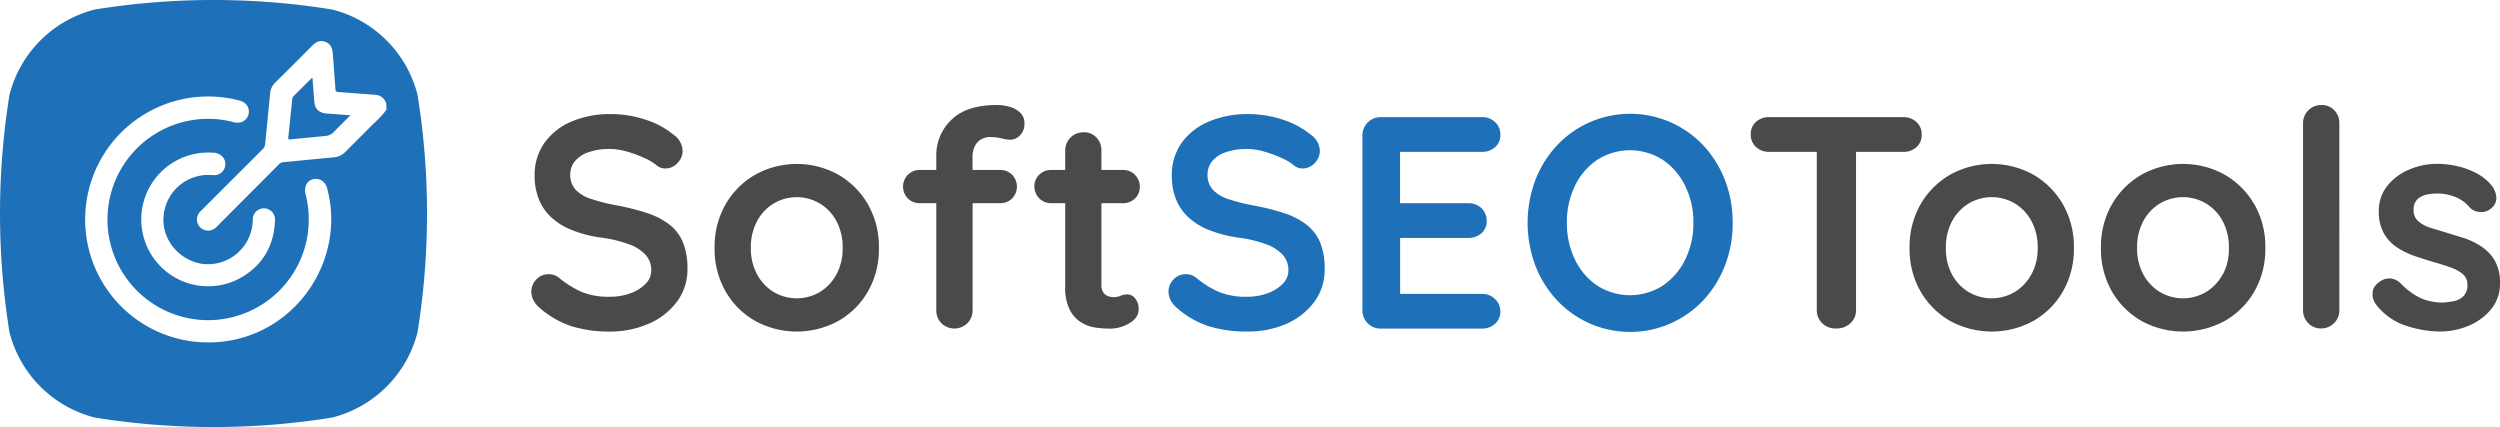
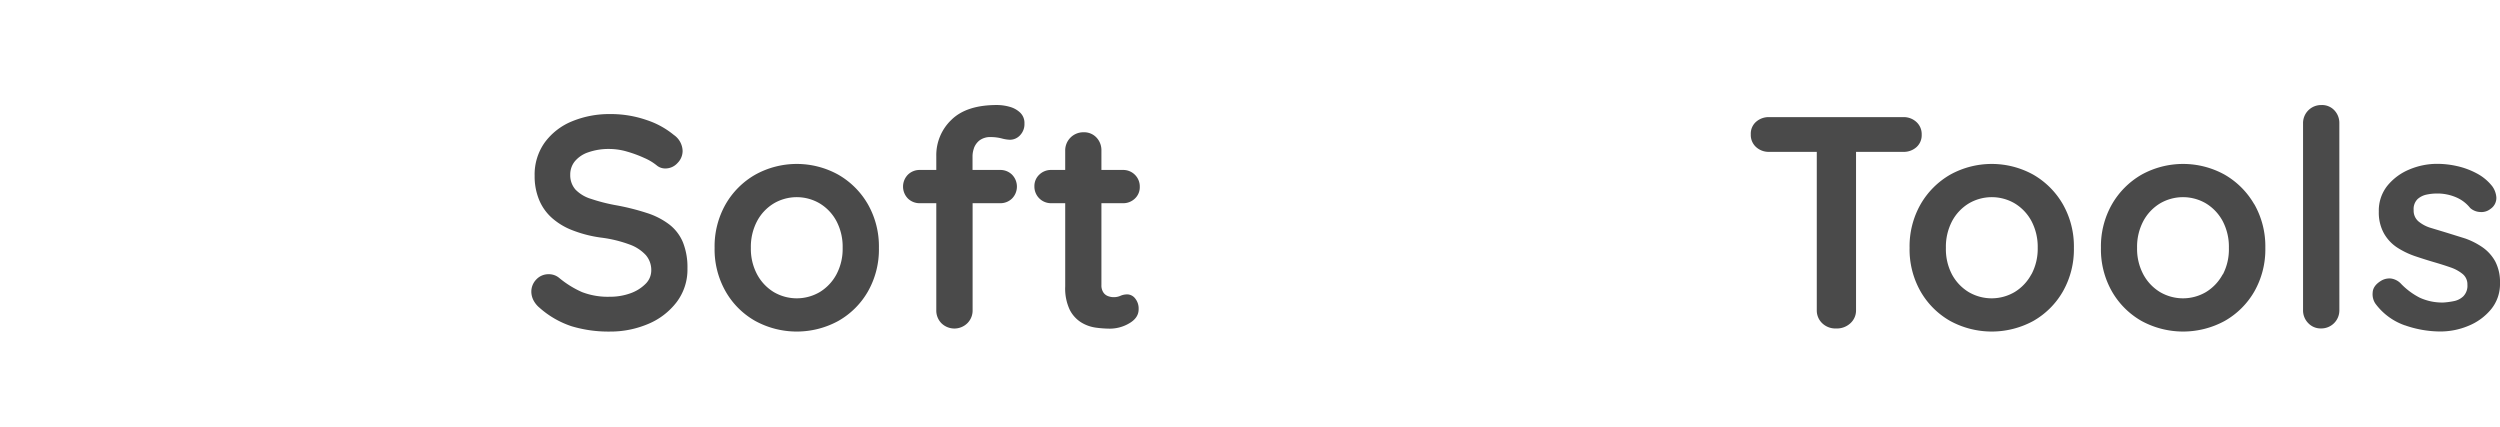
<svg xmlns="http://www.w3.org/2000/svg" viewBox="0 0 952 162.6">
  <path d="M260.06 92.27a25.58 25.58 0 0 1 1.72 9.94 20.51 20.51 0 0 1-4.15 12.88 26.36 26.36 0 0 1-10.86 8.29 36.7 36.7 0 0 1-14.54 2.88 48.79 48.79 0 0 1-14.49-2 34.75 34.75 0 0 1-12.31-7.09 9.15 9.15 0 0 1-2.31-2.87 7.34 7.34 0 0 1-.79-3.21 6.63 6.63 0 0 1 1.89-4.67 6.34 6.34 0 0 1 4.78-2 6.11 6.11 0 0 1 3.9 1.38 37 37 0 0 0 8.69 5.41 27.25 27.25 0 0 0 10.64 1.79 22.63 22.63 0 0 0 7.82-1.31 15.32 15.32 0 0 0 5.75-3.57A7.15 7.15 0 0 0 248 103a8.69 8.69 0 0 0-2.08-5.87 15.6 15.6 0 0 0-6.31-4.07 48.2 48.2 0 0 0-10.81-2.59 47.15 47.15 0 0 1-10.93-2.83 25.26 25.26 0 0 1-7.87-4.81 18.79 18.79 0 0 1-4.77-6.89 23.4 23.4 0 0 1-1.64-8.94 21 21 0 0 1 3.85-12.75 24.22 24.22 0 0 1 10.41-8.06 37.16 37.16 0 0 1 14.49-2.75 41.45 41.45 0 0 1 13.86 2.26 32 32 0 0 1 10.4 5.69 7.67 7.67 0 0 1 3.34 6.1 6.55 6.55 0 0 1-1.94 4.59 6.17 6.17 0 0 1-4.61 2.07 5 5 0 0 1-3.1-1 20.32 20.32 0 0 0-4.94-3 46.4 46.4 0 0 0-6.56-2.42 24.16 24.16 0 0 0-6.44-1A23.64 23.64 0 0 0 224 58a11.34 11.34 0 0 0-5.12 3.45 7.94 7.94 0 0 0-1.73 5.06 8.22 8.22 0 0 0 2 5.69 13.75 13.75 0 0 0 5.85 3.51 67.27 67.27 0 0 0 9.09 2.36 90 90 0 0 1 12.13 3 28.2 28.2 0 0 1 8.67 4.43 16.65 16.65 0 0 1 5.17 6.77zm74.63 2.13a32.35 32.35 0 0 1-4.2 16.62 30.06 30.06 0 0 1-11.27 11.2 33 33 0 0 1-31.62 0A29.92 29.92 0 0 1 276.33 111a32.35 32.35 0 0 1-4.21-16.62 32.38 32.38 0 0 1 4.21-16.62 30.37 30.37 0 0 1 11.27-11.24 32.6 32.6 0 0 1 31.62 0 30.51 30.51 0 0 1 11.27 11.26 32.38 32.38 0 0 1 4.2 16.62zm-13.81 0a20.92 20.92 0 0 0-2.35-10.18 17.43 17.43 0 0 0-6.32-6.72 17.23 17.23 0 0 0-17.61 0 17.41 17.41 0 0 0-6.31 6.72 20.92 20.92 0 0 0-2.36 10.18 20.66 20.66 0 0 0 2.36 10.06 17.58 17.58 0 0 0 6.31 6.73 17.29 17.29 0 0 0 17.61 0 17.6 17.6 0 0 0 6.32-6.73 20.65 20.65 0 0 0 2.35-10.06zm50-38a6.69 6.69 0 0 1 2.12-2.94 6.88 6.88 0 0 1 4.43-1.26 16.84 16.84 0 0 1 4 .51 13.61 13.61 0 0 0 3.11.51 5.25 5.25 0 0 0 3.85-1.66 6.13 6.13 0 0 0 1.72-4.56 5.4 5.4 0 0 0-1.6-4.08 9.3 9.3 0 0 0-4-2.24 18 18 0 0 0-4.94-.69Q368 40 362.29 45.64a18.56 18.56 0 0 0-5.75 13.8v5.28h-6.21a6.34 6.34 0 0 0-4.6 1.8 6.48 6.48 0 0 0 0 9.07 6.34 6.34 0 0 0 4.6 1.79h6.21v40.7a6.87 6.87 0 0 0 1.95 5 7.05 7.05 0 0 0 9.88 0 6.81 6.81 0 0 0 2-5v-40.7h10.43a6.31 6.31 0 0 0 4.59-1.79 6.48 6.48 0 0 0 0-9.07 6.32 6.32 0 0 0-4.59-1.8h-10.46v-5.39a9.48 9.48 0 0 1 .56-2.94zm58.43 55.71a6.28 6.28 0 0 0-2.64.53 6.2 6.2 0 0 1-2.54.52 6.12 6.12 0 0 1-2.35-.46 3.63 3.63 0 0 1-1.72-1.5 4.84 4.84 0 0 1-.64-2.65V77.38h8.16a6.36 6.36 0 0 0 4.61-1.79 5.92 5.92 0 0 0 1.84-4.43 6.3 6.3 0 0 0-6.45-6.44h-8.16v-7.35a7 7 0 0 0-1.89-5 6.43 6.43 0 0 0-4.9-2 6.9 6.9 0 0 0-7 7v7.35h-5.28a6.36 6.36 0 0 0-4.6 1.8 5.92 5.92 0 0 0-1.85 4.42 6.32 6.32 0 0 0 6.45 6.44h5.28v31.74a19 19 0 0 0 1.73 8.85 12.12 12.12 0 0 0 4.32 4.78 14.38 14.38 0 0 0 5.52 2 41 41 0 0 0 5.35.4 14.57 14.57 0 0 0 7.53-2.07q3.51-2.07 3.51-5.28a6.08 6.08 0 0 0-1.32-4.15 3.92 3.92 0 0 0-2.94-1.55zm302.47-60.84a6.08 6.08 0 0 1-2 4.77 7.24 7.24 0 0 1-5 1.79h-18v60.25a6.54 6.54 0 0 1-2.14 5 7.54 7.54 0 0 1-5.46 2 7.23 7.23 0 0 1-5.29-2 6.69 6.69 0 0 1-2.06-5V57.83H673.7a7.16 7.16 0 0 1-5-1.84 6.21 6.21 0 0 1-2-4.84 6 6 0 0 1 2-4.76 7.26 7.26 0 0 1 5-1.79h51.06a7.1 7.1 0 0 1 5 1.85 6.22 6.22 0 0 1 2.02 4.82zm53.76 26.51a30.61 30.61 0 0 0-11.27-11.27 32.69 32.69 0 0 0-31.63 0 30.61 30.61 0 0 0-11.27 11.27 32.32 32.32 0 0 0-4.2 16.62 32.31 32.31 0 0 0 4.2 16.61 30.19 30.19 0 0 0 11.27 11.22 33.12 33.12 0 0 0 31.63 0A30.19 30.19 0 0 0 785.54 111a32.41 32.41 0 0 0 4.2-16.61 32.42 32.42 0 0 0-4.2-16.61zm-12 26.68a17.55 17.55 0 0 1-6.33 6.73 17.25 17.25 0 0 1-17.59 0 17.55 17.55 0 0 1-6.33-6.73A20.68 20.68 0 0 1 741 94.4a20.94 20.94 0 0 1 2.35-10.18 17.55 17.55 0 0 1 6.33-6.73 17.25 17.25 0 0 1 17.59 0 17.55 17.55 0 0 1 6.33 6.73 21 21 0 0 1 2.36 10.18 20.68 20.68 0 0 1-2.38 10.06zm84.87-26.68a30.61 30.61 0 0 0-11.27-11.27 32.69 32.69 0 0 0-31.63 0 30.61 30.61 0 0 0-11.27 11.27 32.32 32.32 0 0 0-4.2 16.62 32.31 32.31 0 0 0 4.2 16.61 30.19 30.19 0 0 0 11.27 11.22 33.12 33.12 0 0 0 31.63 0A30.19 30.19 0 0 0 858.45 111a32.41 32.41 0 0 0 4.19-16.61 32.42 32.42 0 0 0-4.19-16.61zm-12 26.68a17.63 17.63 0 0 1-6.33 6.73 17.25 17.25 0 0 1-17.59 0 17.55 17.55 0 0 1-6.33-6.73 20.68 20.68 0 0 1-2.36-10.06 21 21 0 0 1 2.36-10.18 17.55 17.55 0 0 1 6.33-6.73 17.25 17.25 0 0 1 17.59 0 17.63 17.63 0 0 1 6.33 6.73 20.94 20.94 0 0 1 2.35 10.18 20.68 20.68 0 0 1-2.27 10.06zM890.82 47a7 7 0 0 0-1.9-5 6.41 6.41 0 0 0-4.92-2 6.87 6.87 0 0 0-7 7v71.07a6.9 6.9 0 0 0 2 5 6.49 6.49 0 0 0 4.83 2 6.88 6.88 0 0 0 7-7zm24.95 76.87a40.91 40.91 0 0 0 13.57 2.36 27.57 27.57 0 0 0 10.58-2.13 21.76 21.76 0 0 0 8.63-6.26 15.13 15.13 0 0 0 3.45-10 17 17 0 0 0-1.84-8.34 15.91 15.91 0 0 0-4.83-5.34 28.14 28.14 0 0 0-6.56-3.34l-7-2.18-6.27-1.9a13.07 13.07 0 0 1-4.66-2.53 5.36 5.36 0 0 1-1.72-4.2 5.31 5.31 0 0 1 1.49-4.19 7.36 7.36 0 0 1 3.51-1.73 19 19 0 0 1 3.74-.4 18.1 18.1 0 0 1 7.53 1.49 13.6 13.6 0 0 1 5.23 4 6.06 6.06 0 0 0 3.8 1.55 5.52 5.52 0 0 0 4-1.21 5 5 0 0 0 2.19-4.37 8.26 8.26 0 0 0-1.5-4.14 18.37 18.37 0 0 0-6-5 29.35 29.35 0 0 0-7.47-2.76 34.44 34.44 0 0 0-7.48-.86 27.18 27.18 0 0 0-10.75 2.18 21.14 21.14 0 0 0-8.34 6.21 15.15 15.15 0 0 0-3.22 9.78 16.31 16.31 0 0 0 2 8.39 15.65 15.65 0 0 0 5.06 5.35 30.88 30.88 0 0 0 6.84 3.28q3.74 1.26 7.3 2.3 3.56 1.04 6.27 2a14.63 14.63 0 0 1 4.54 2.53 5.07 5.07 0 0 1 1.73 4 5.72 5.72 0 0 1-1.56 4.42 7.17 7.17 0 0 1-3.62 1.84 29.19 29.19 0 0 1-3.79.52 20.43 20.43 0 0 1-9.2-1.84 26.89 26.89 0 0 1-7-5.17 6.45 6.45 0 0 0-4-2.13 6.17 6.17 0 0 0-3.91 1q-2.88 1.83-3 4.37a6.41 6.41 0 0 0 1 4.14 23.52 23.52 0 0 0 11.26 8.33z" fill="#4a4a4a" />
-   <path d="M474.87 126.25a48.52 48.52 0 0 1-14.49-2 34.69 34.69 0 0 1-12.31-7.07 9.23 9.23 0 0 1-2.3-2.88 7.19 7.19 0 0 1-.8-3.22 6.62 6.62 0 0 1 1.89-4.66 6.3 6.3 0 0 1 4.78-2 6.11 6.11 0 0 1 3.91 1.38 36.42 36.42 0 0 0 8.68 5.41 27.24 27.24 0 0 0 10.64 1.79 22.17 22.17 0 0 0 7.82-1.33 15.3 15.3 0 0 0 5.75-3.56 7.16 7.16 0 0 0 2.18-5.12 8.69 8.69 0 0 0-2.07-5.86 15.73 15.73 0 0 0-6.32-4.08 48.07 48.07 0 0 0-10.81-2.59 48.87 48.87 0 0 1-10.93-2.82 25.44 25.44 0 0 1-7.88-4.83 19 19 0 0 1-4.77-6.9 23.61 23.61 0 0 1-1.61-8.91 21.16 21.16 0 0 1 3.85-12.77 24.2 24.2 0 0 1 10.41-8A37 37 0 0 1 475 43.45a41.71 41.71 0 0 1 13.86 2.24 32.51 32.51 0 0 1 10.41 5.7 7.66 7.66 0 0 1 3.33 6.09 6.55 6.55 0 0 1-1.95 4.6 6.15 6.15 0 0 1-4.6 2.07 5.06 5.06 0 0 1-3.11-1 20.43 20.43 0 0 0-4.94-3 44 44 0 0 0-6.56-2.41 23.41 23.41 0 0 0-6.44-1 24.12 24.12 0 0 0-8.34 1.26 11.48 11.48 0 0 0-5.11 3.45 8 8 0 0 0-1.73 5.06 8.19 8.19 0 0 0 2 5.69 13.67 13.67 0 0 0 5.81 3.57 67.27 67.27 0 0 0 9.09 2.36 91.59 91.59 0 0 1 12.13 3 28.37 28.37 0 0 1 8.68 4.42 16.86 16.86 0 0 1 5.18 6.79 25.56 25.56 0 0 1 1.72 10 20.58 20.58 0 0 1-4.14 12.88 26.54 26.54 0 0 1-10.87 8.28 36.7 36.7 0 0 1-14.55 2.75zm50.94-81.65h38.53a7 7 0 0 1 5 1.9 6.41 6.41 0 0 1 2 4.89 5.91 5.91 0 0 1-2 4.65 7.26 7.26 0 0 1-5 1.79h-32.2l1-2V78.3l-.92-.92h26.91a7 7 0 0 1 5 1.89 6.45 6.45 0 0 1 2 4.89 5.94 5.94 0 0 1-2 4.66 7.26 7.26 0 0 1-5 1.78H532.6l.57-.92v23.23l-.92-1h32.09a6.79 6.79 0 0 1 5 2 6.39 6.39 0 0 1 2 4.66 6.1 6.1 0 0 1-2 4.71 7.12 7.12 0 0 1-5 1.84h-38.53a6.87 6.87 0 0 1-7-7v-66.5a6.88 6.88 0 0 1 7-7zm134 40.25a44.38 44.38 0 0 1-2.88 16.1 40.92 40.92 0 0 1-8.11 13.17 38.2 38.2 0 0 1-56.12 0 40.72 40.72 0 0 1-8.1-13.17 46.44 46.44 0 0 1 0-32.2 40.94 40.94 0 0 1 8.1-13.17 38.26 38.26 0 0 1 56.12 0 41.14 41.14 0 0 1 8.11 13.17 44.42 44.42 0 0 1 2.86 16.1zm-14.95 0a31.06 31.06 0 0 0-3.11-14 25.47 25.47 0 0 0-8.51-9.95 23.19 23.19 0 0 0-25.07 0 25.11 25.11 0 0 0-8.45 9.89 31.46 31.46 0 0 0-3.05 14 31.58 31.58 0 0 0 3.05 14 25 25 0 0 0 8.45 9.94 23.19 23.19 0 0 0 25.07 0 25.44 25.44 0 0 0 8.51-9.94 31.07 31.07 0 0 0 3.09-13.94zM159 36.12a44.93 44.93 0 0 0-32.5-32.5 283.74 283.74 0 0 0-90.39 0 44.92 44.92 0 0 0-32.5 32.5 284.84 284.84 0 0 0 0 90.38A44.89 44.89 0 0 0 36.1 159a284.32 284.32 0 0 0 90.39 0A44.9 44.9 0 0 0 159 126.5a284.26 284.26 0 0 0 0-90.38zm-69.3 93.13a47.81 47.81 0 0 1-10.4 1.15 46.83 46.83 0 1 1 11.83-92.13c2.29.58 3.58 2.08 3.63 4.14a4.19 4.19 0 0 1-2.94 4.12 5.66 5.66 0 0 1-3.38-.16 38.33 38.33 0 1 0 28.54 44 39.54 39.54 0 0 0-.63-16.56c-.67-2.63.52-5 2.86-5.56s4.64.76 5.36 3.44c6.8 25.31-9.27 51.83-34.88 57.56zm-14-29a17.07 17.07 0 0 0 20.53-15.96 9.78 9.78 0 0 1 .13-1.71 4.24 4.24 0 0 1 8.36 1.14c-.27 9.42-4.35 16.78-12.37 21.67a25.46 25.46 0 1 1-11.43-47.24 5 5 0 0 1 3.72 1.43 4.21 4.21 0 0 1-2.84 7.12c-.67 0-1.32-.06-1.8-.08a17.09 17.09 0 0 0-17.67 15.29c-.98 8.36 4.89 16.37 13.37 18.29zm71.49-58.55c-1.88 2.75-4.47 4.85-6.76 7.2l-9 9a6.5 6.5 0 0 1-4.31 2l-19.39 1.88a2.5 2.5 0 0 0-1.65.93q-11.71 11.76-23.44 23.5a4.34 4.34 0 0 1-4.53 1.44 4.2 4.2 0 0 1-2.11-6.8c.28-.33.6-.64.92-.95Q88.46 68.36 100 56.83a3.29 3.29 0 0 0 1-2.15l1.86-19.14a6.4 6.4 0 0 1 1.93-4.07q7.11-7 14.09-14.06c1.42-1.44 3-2.23 5-1.48s2.71 2.41 2.86 4.48l1 13.63c.05.78.38.92 1.05 1l14.16 1.06a4.56 4.56 0 0 1 4.16 3.45zm-26.11.3c-1.18-1.09-1.34-2.52-1.46-4l-.61-8.21a.4.4 0 0 0-.53.16l-6.67 6.65a1.86 1.86 0 0 0-.53 1.28l-1.49 14.37c-.12 1.11.51.85 1.09.79l12.92-1.26a5 5 0 0 0 3.43-1.62c1.94-2.1 4-4 6.22-6.25l-8.57-.66a5.85 5.85 0 0 1-3.8-1.25z" fill="#1e70b9" />
</svg>